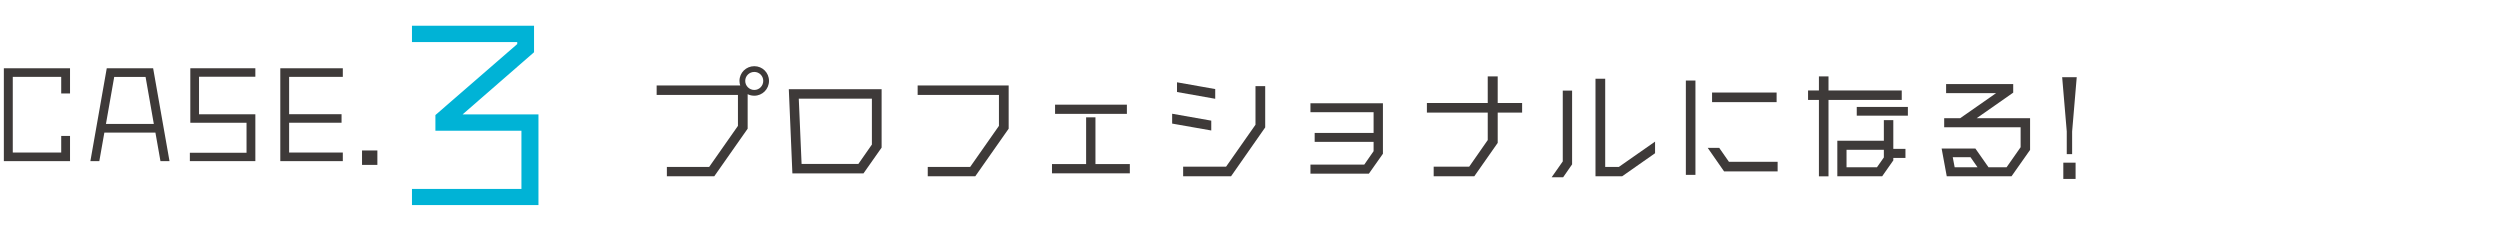
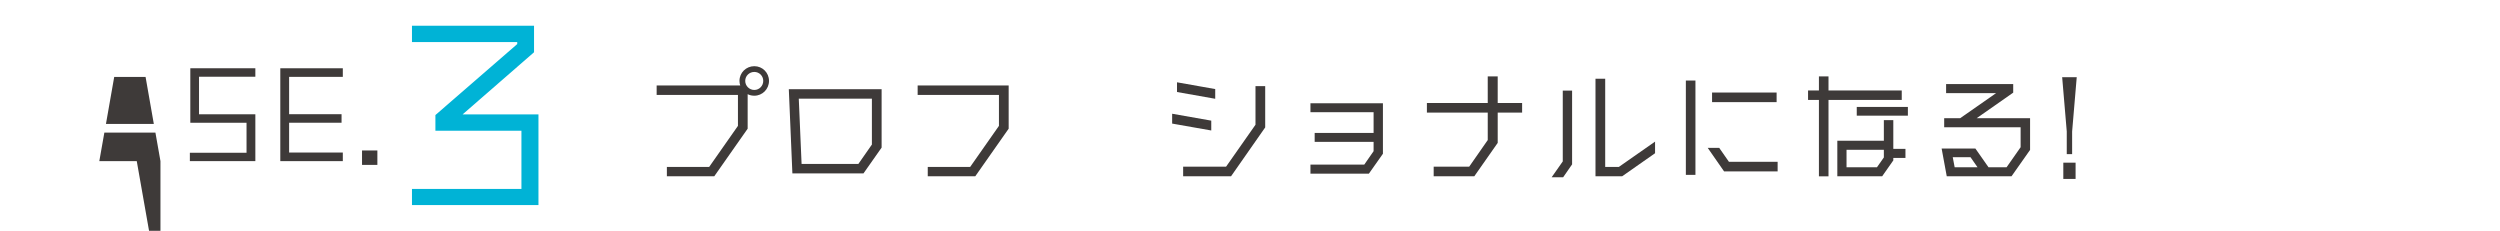
<svg xmlns="http://www.w3.org/2000/svg" version="1.1" id="レイヤー_1" x="0px" y="0px" width="650px" height="60px" viewBox="0 0 650 60" style="enable-background:new 0 0 650 60;" xml:space="preserve">
  <style type="text/css">
	.st0{fill:#3E3A39;}
	.st1{fill:#00B3D6;}
</style>
  <g>
    <g>
      <path class="st0" d="M196.118,17.208c2.127,0,3.822,1.695,3.822,3.822c0,2.127-1.695,3.855-3.822,3.855    c-0.632,0-1.196-0.133-1.728-0.399v8.974l-8.674,12.362h-12.329v-2.426h11l7.478-10.668v-8.043h-21.137v-2.459    h21.735c-0.133-0.365-0.2-0.764-0.2-1.196C192.263,18.903,193.991,17.208,196.118,17.208z     M196.118,23.389c1.296,0,2.326-1.063,2.326-2.359c0-1.296-1.03-2.326-2.326-2.326    s-2.359,1.03-2.359,2.326C193.759,22.326,194.822,23.389,196.118,23.389z" />
      <path class="st0" d="M205.091,23.19h24.128v15.188L224.5,45.091h-18.479L205.091,23.19z M223.17,42.632    l3.523-5.051V25.649h-19.01l0.731,16.982H223.17z" />
      <path class="st0" d="M262.253,22.226v11.233l-8.674,12.362h-12.363v-2.426h11.033l7.478-10.668v-8.043h-21.137    v-2.459H262.253z" />
-       <path class="st0" d="M284.818,42.665h8.939v2.393h-20.239v-2.393h8.873V30.502h2.427V42.665z M292.993,27.212    v2.393h-18.677v-2.393H292.993z" />
      <path class="st0" d="M314.928,31.366v2.559l-10.17-1.794v-2.559L314.928,31.366z M315.958,23.157v2.526l-9.938-1.761    v-2.526L315.958,23.157z M326.427,22.392h2.525v10.735L320.079,45.822h-12.463v-2.492h11.166l7.645-10.9    V22.392z" />
      <path class="st0" d="M340.717,26.846h18.844v13.127l-3.656,5.185h-15.188v-2.36h13.991l2.426-3.49v-2.426    h-15.32v-2.326h15.32v-5.384H340.717V26.846z" />
      <path class="st0" d="M395.751,29.272h-6.348v7.876l-6.081,8.674h-10.568v-2.492h9.238l4.819-6.913v-7.145    h-15.819v-2.493h15.819V19.867h2.592v6.913h6.348V29.272z" />
      <path class="st0" d="M406.319,41.968V23.556h2.426v19.176l-2.326,3.356h-2.991L406.319,41.968z M430.315,36.816    v3.024l-8.541,5.981h-6.946V20.465h2.525v22.931h3.557L430.315,36.816z" />
      <path class="st0" d="M440.815,45.457h-2.492V20.93h2.492V45.457z M449.522,42.067h12.662v2.492h-13.925    l-4.254-6.115h2.991L449.522,42.067z M461.919,26.547h-16.783v-2.492h16.783V26.547z" />
      <path class="st0" d="M494.454,25.982h-19.043v19.873h-2.492v-19.873h-2.825v-2.46h2.825V19.867h2.492v3.655h19.043    V25.982z M492.261,38.71h3.157v2.36h-3.157v0.631l-2.891,4.121h-11.665v-9.239h12.097v-5.351h2.459    V38.71z M489.802,40.937v-1.994h-9.704v4.553h7.909L489.802,40.937z M482.756,27.81h13.294v2.26h-13.294    V27.81z" />
      <path class="st0" d="M513.929,30.734h13.892v8.242l-4.818,6.846h-16.85l-1.329-7.211h8.773l3.423,4.885h4.687    l3.655-5.218v-5.185H505.487v-2.359h4.154l9.339-6.514H505.986v-2.359h17.447v2.227L513.929,30.734z     M508.213,43.496h5.949l-1.828-2.625h-4.619L508.213,43.496z" />
      <path class="st0" d="M537.358,34.191l-1.196-14.124h3.789l-1.197,14.124v5.882h-1.396V34.191z M536.461,42.3    h3.191v4.221h-3.191V42.3z" />
    </g>
    <g>
-       <path class="st0" d="M18.207,24.296h-2.292v-4.316H3.322V39.657H15.915v-4.316h2.292v6.549H1V17.747h17.207V24.296z" />
-       <path class="st0" d="M41.719,41.89l-1.31-7.413H27.132l-1.31,7.413H23.5l4.257-24.143h12.057l4.258,24.143H41.719    z M27.549,32.215h12.443L37.85,20.009h-8.157L27.549,32.215z" />
+       <path class="st0" d="M41.719,41.89l-1.31-7.413H27.132l-1.31,7.413H23.5h12.057l4.258,24.143H41.719    z M27.549,32.215h12.443L37.85,20.009h-8.157L27.549,32.215z" />
      <path class="st0" d="M51.745,29.714h14.646v12.176H49.363v-2.173h14.736v-7.8H49.482v-14.17h16.909v2.203H51.745    V29.714z" />
      <path class="st0" d="M89.132,19.979H75.17v9.705h13.635v2.232H75.17v7.74h13.962v2.233H72.877V17.747h16.255    V19.979z" />
      <path class="st0" d="M94.128,42.872v-3.751h3.989v3.751H94.128z" />
      <path class="st1" d="M120.279,29.741H140v23.573h-32.888V49.117h28.461V33.996H113.207v-4.082l21.273-18.456v-0.518    h-27.368V6.686h31.737v6.899L120.279,29.741z" />
    </g>
  </g>
</svg>